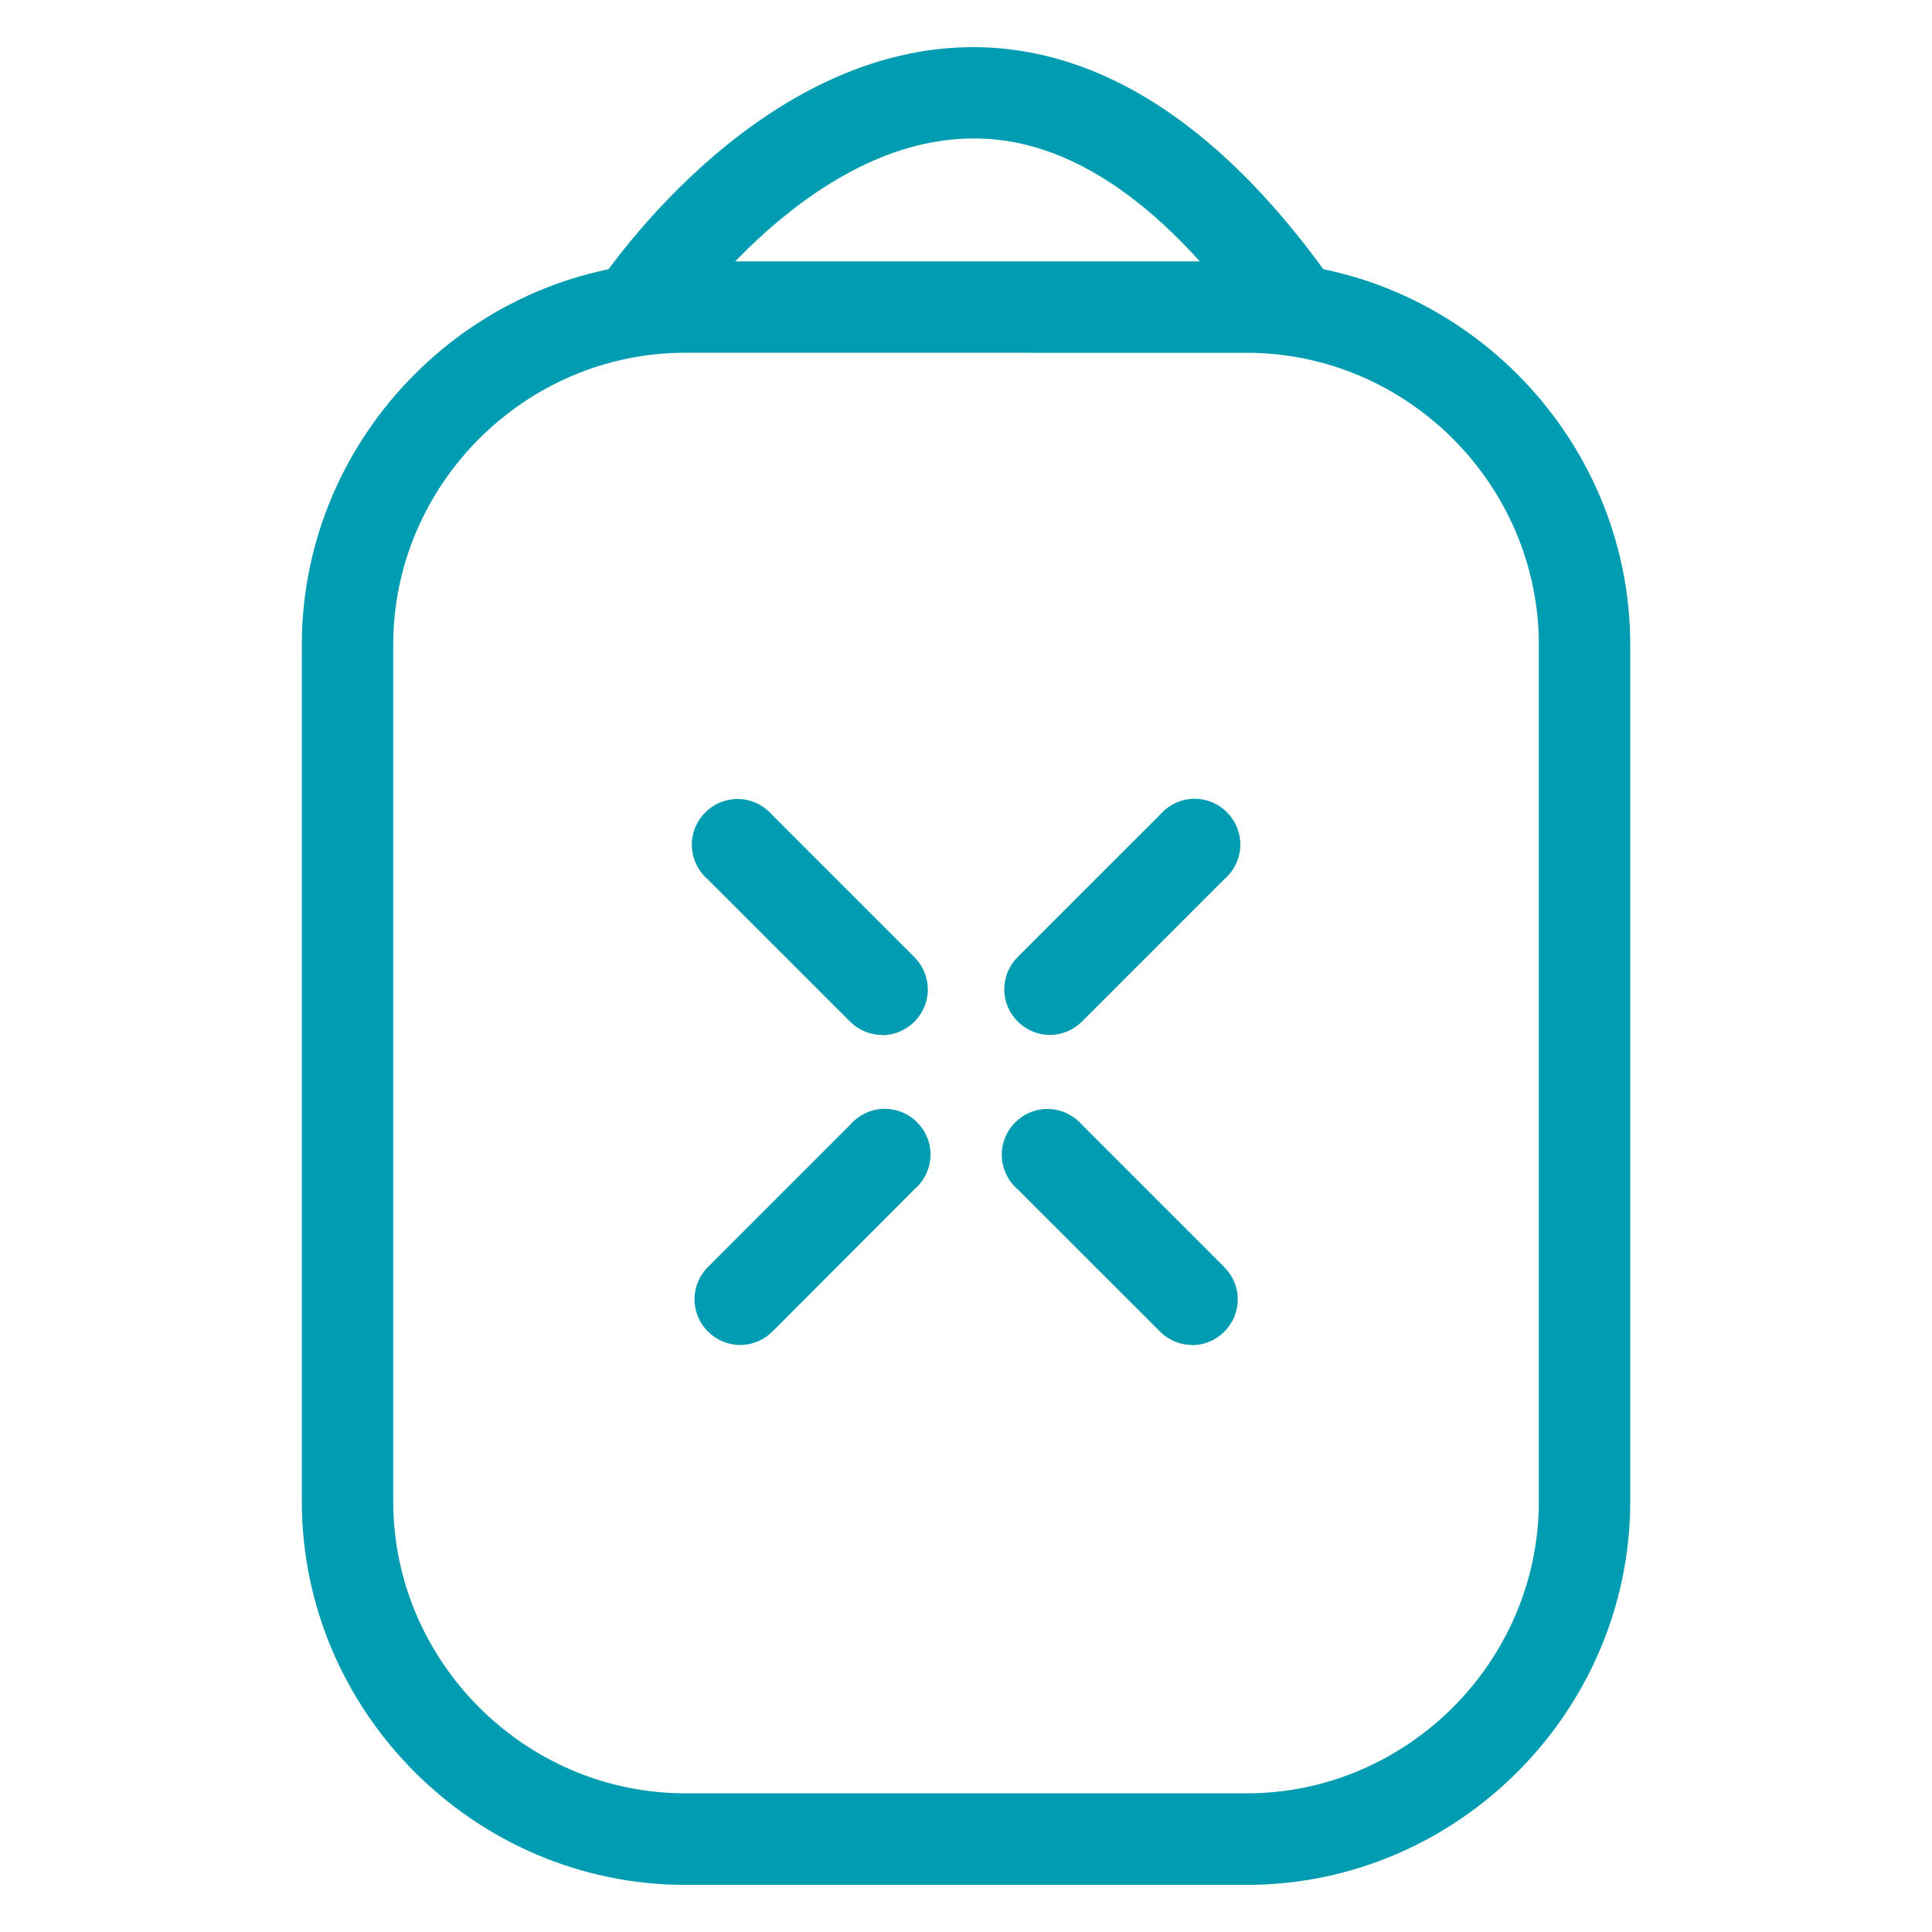
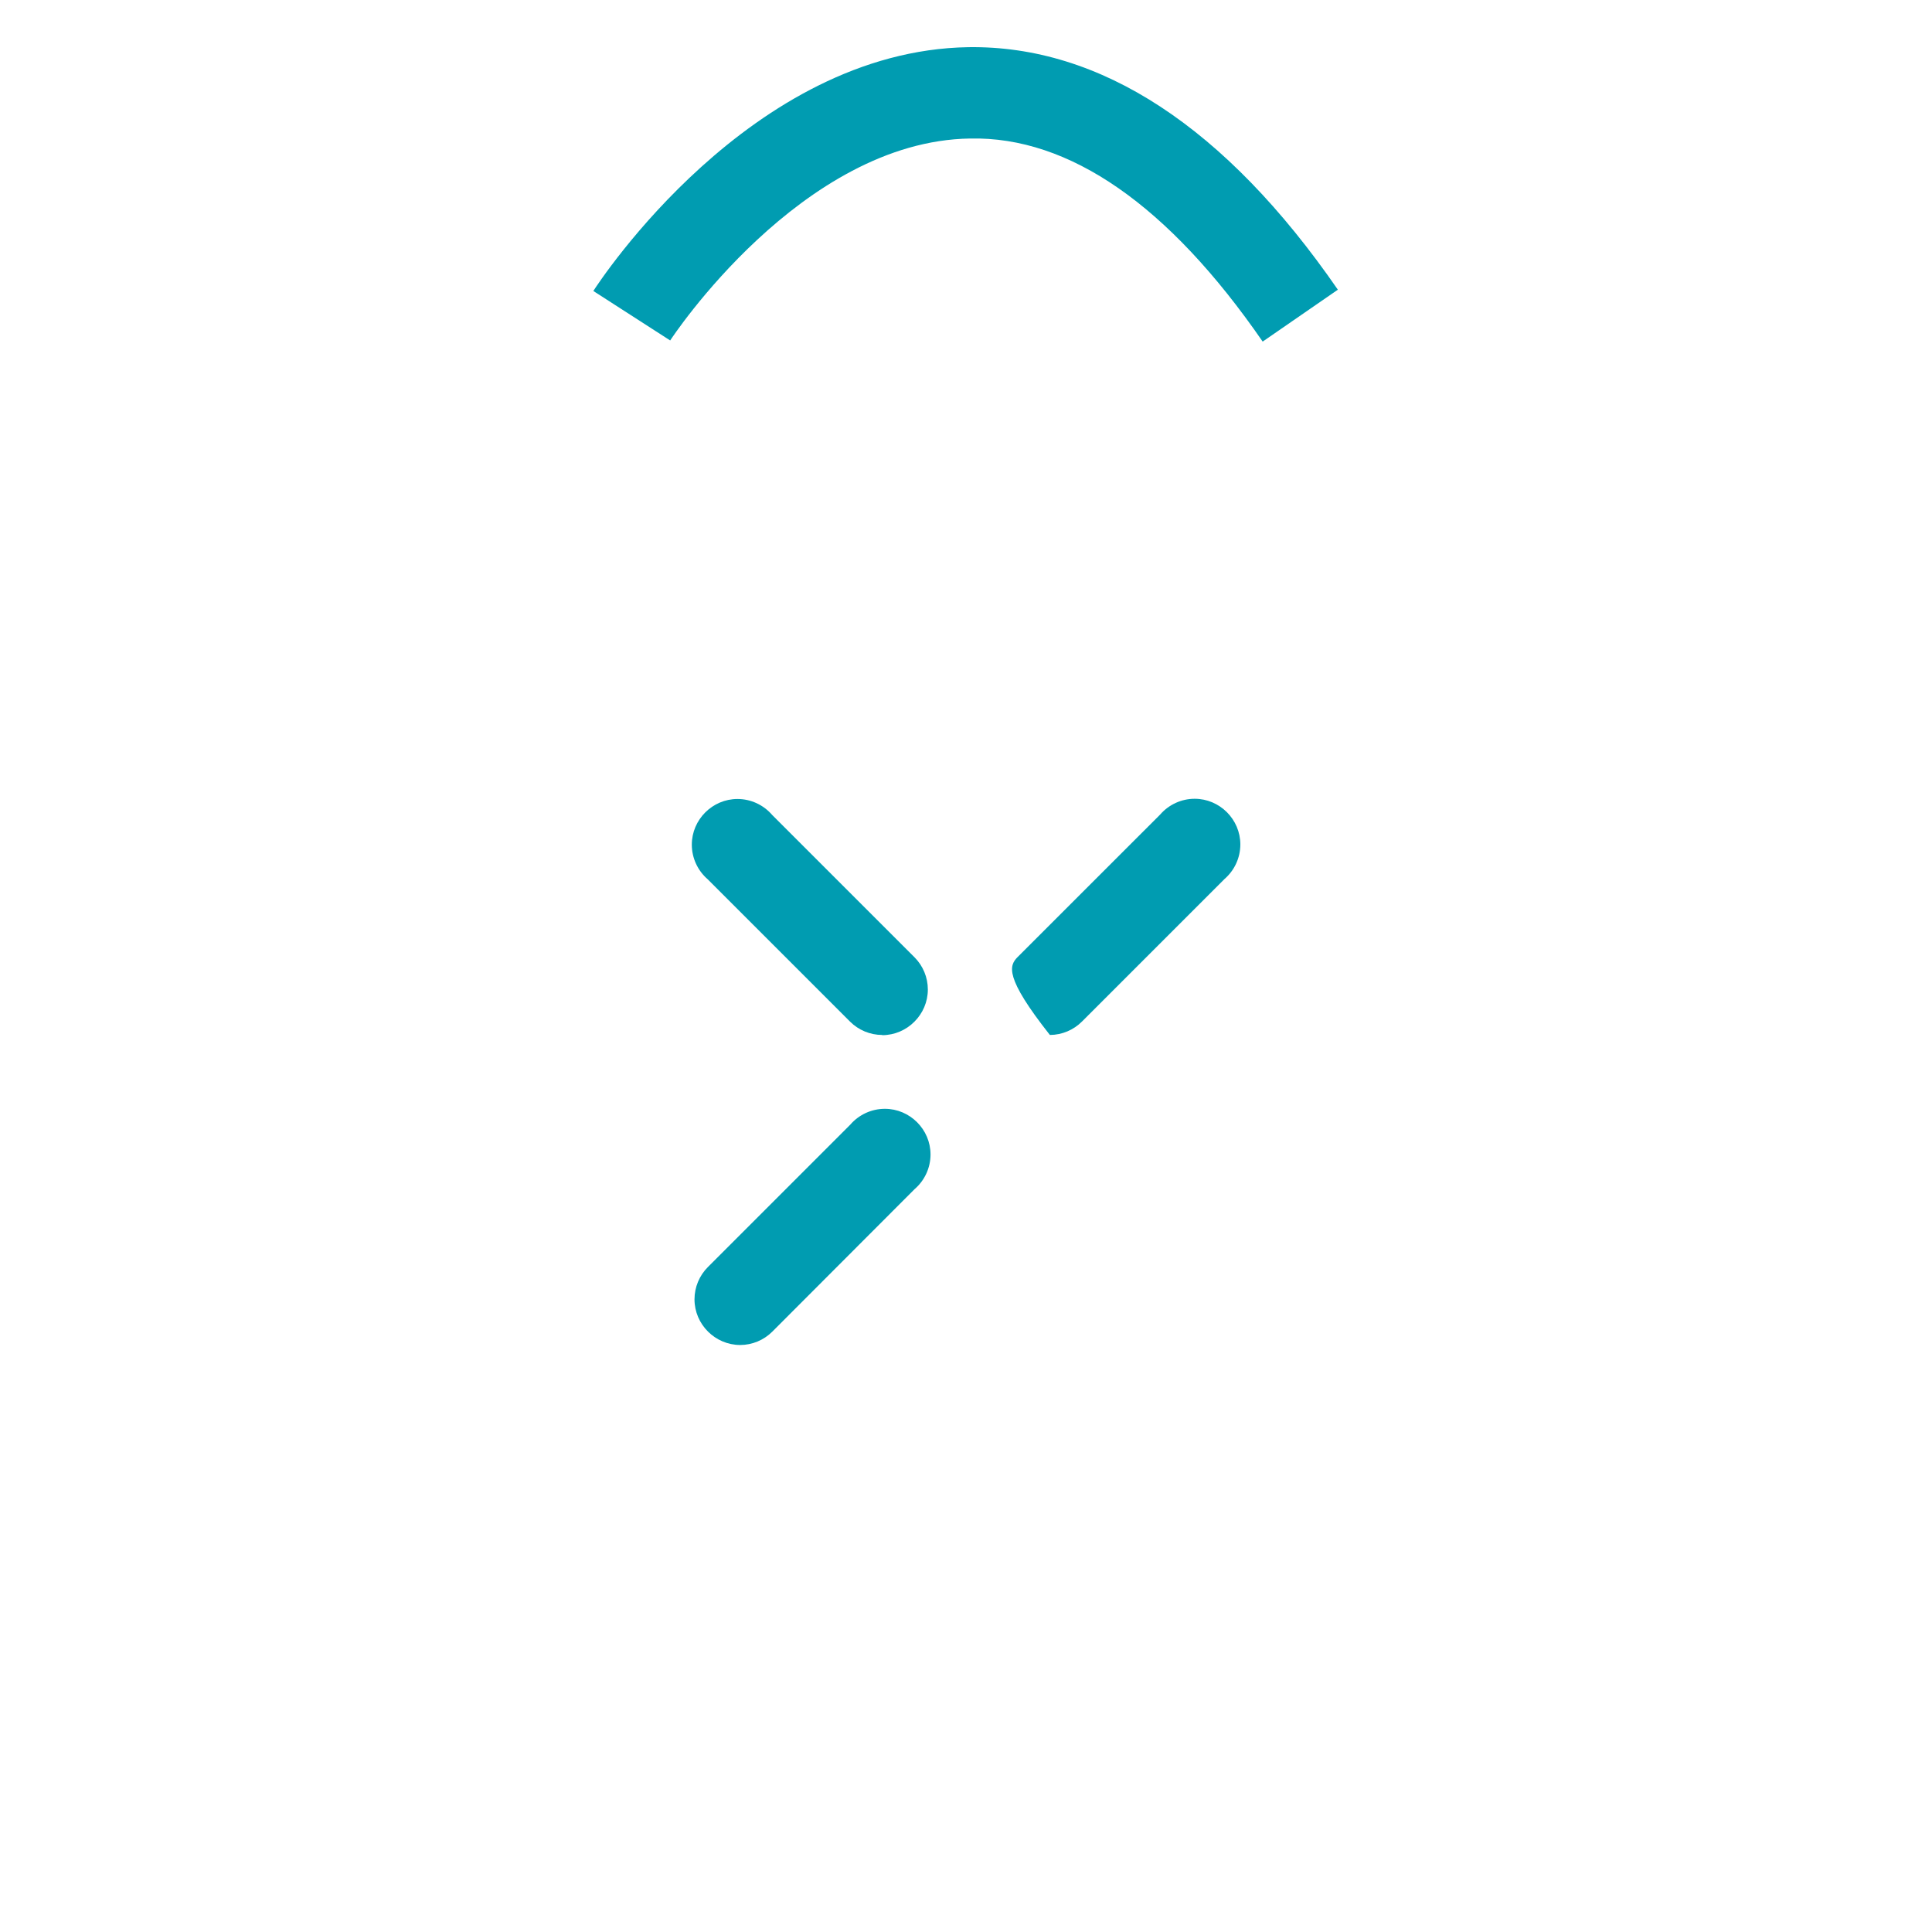
<svg xmlns="http://www.w3.org/2000/svg" xmlns:ns1="http://www.serif.com/" width="100%" height="100%" viewBox="0 0 36 36" version="1.1" xml:space="preserve" style="fill-rule:evenodd;clip-rule:evenodd;stroke-linejoin:round;stroke-miterlimit:2;">
  <g id="icon-seat" ns1:id="icon seat" transform="matrix(1,0,0,1,-5.68434e-14,1)">
    <g transform="matrix(1,0,0,1,-516.801,-167.219)">
-       <path d="M540.04,201.341L529.563,201.341C525.649,201.337 522.429,198.117 522.425,194.203L522.425,178.228C522.429,174.314 525.649,171.094 529.563,171.09L540.04,171.09C543.954,171.094 547.174,174.314 547.178,178.228L547.178,194.2C547.175,198.115 543.955,201.337 540.04,201.341ZM529.563,172.792C526.583,172.796 524.132,175.247 524.128,178.227L524.128,194.2C524.132,197.18 526.583,199.631 529.563,199.635L540.04,199.635C543.02,199.631 545.471,197.18 545.475,194.2L545.475,178.228C545.471,175.248 543.02,172.797 540.04,172.793L529.563,172.792Z" style="fill:rgb(0,156,177);fill-rule:nonzero;" />
-     </g>
+       </g>
    <g transform="matrix(1,0,0,1,-516.659,-167.323)">
      <path d="M540.187,172.688C538.436,170.15 536.587,168.864 534.736,168.904C531.591,168.95 529.17,172.63 529.147,172.667L527.715,171.745C527.833,171.561 530.644,167.267 534.703,167.202C537.156,167.167 539.492,168.684 541.588,171.721L540.187,172.688Z" style="fill:rgb(0,156,177);fill-rule:nonzero;" />
    </g>
    <g transform="matrix(1,0,0,1,-516.458,-166.956)">
-       <path d="M536.021,185.241C535.555,185.24 535.171,184.856 535.171,184.39C535.171,184.164 535.261,183.948 535.421,183.788L538.073,181.137C538.235,180.949 538.471,180.84 538.719,180.84C539.186,180.84 539.57,181.224 539.57,181.691C539.57,181.939 539.461,182.175 539.273,182.337L536.622,184.988C536.463,185.149 536.247,185.24 536.021,185.241Z" style="fill:rgb(0,156,177);fill-rule:nonzero;" />
+       <path d="M536.021,185.241C535.171,184.164 535.261,183.948 535.421,183.788L538.073,181.137C538.235,180.949 538.471,180.84 538.719,180.84C539.186,180.84 539.57,181.224 539.57,181.691C539.57,181.939 539.461,182.175 539.273,182.337L536.622,184.988C536.463,185.149 536.247,185.24 536.021,185.241Z" style="fill:rgb(0,156,177);fill-rule:nonzero;" />
    </g>
    <g transform="matrix(1,0,0,1,-516.609,-166.804)">
      <path d="M530.4,190.866C529.934,190.865 529.55,190.481 529.55,190.015C529.55,189.789 529.64,189.573 529.8,189.413L532.451,186.762C532.613,186.574 532.849,186.465 533.097,186.465C533.564,186.465 533.948,186.849 533.948,187.316C533.948,187.564 533.839,187.8 533.651,187.962L531,190.617C530.841,190.776 530.625,190.866 530.4,190.866Z" style="fill:rgb(0,156,177);fill-rule:nonzero;" />
    </g>
    <g transform="matrix(1,0,0,1,-516.609,-166.956)">
      <path d="M533.048,185.241C532.823,185.241 532.607,185.151 532.448,184.992L529.797,182.341C529.609,182.179 529.5,181.943 529.5,181.695C529.5,181.228 529.884,180.844 530.351,180.844C530.599,180.844 530.835,180.953 530.997,181.141L533.648,183.792C533.808,183.952 533.898,184.168 533.898,184.394C533.898,184.86 533.514,185.244 533.048,185.245L533.048,185.241Z" style="fill:rgb(0,156,177);fill-rule:nonzero;" />
    </g>
    <g transform="matrix(1,0,0,1,-516.458,-166.804)">
-       <path d="M538.673,190.866C538.448,190.866 538.232,190.776 538.073,190.616L535.421,187.965C535.233,187.803 535.124,187.567 535.124,187.319C535.124,186.852 535.508,186.468 535.975,186.468C536.223,186.468 536.459,186.577 536.621,186.765L539.272,189.416C539.432,189.576 539.522,189.792 539.522,190.018C539.522,190.484 539.138,190.868 538.672,190.869L538.673,190.866Z" style="fill:rgb(0,156,177);fill-rule:nonzero;" />
-     </g>
+       </g>
  </g>
</svg>